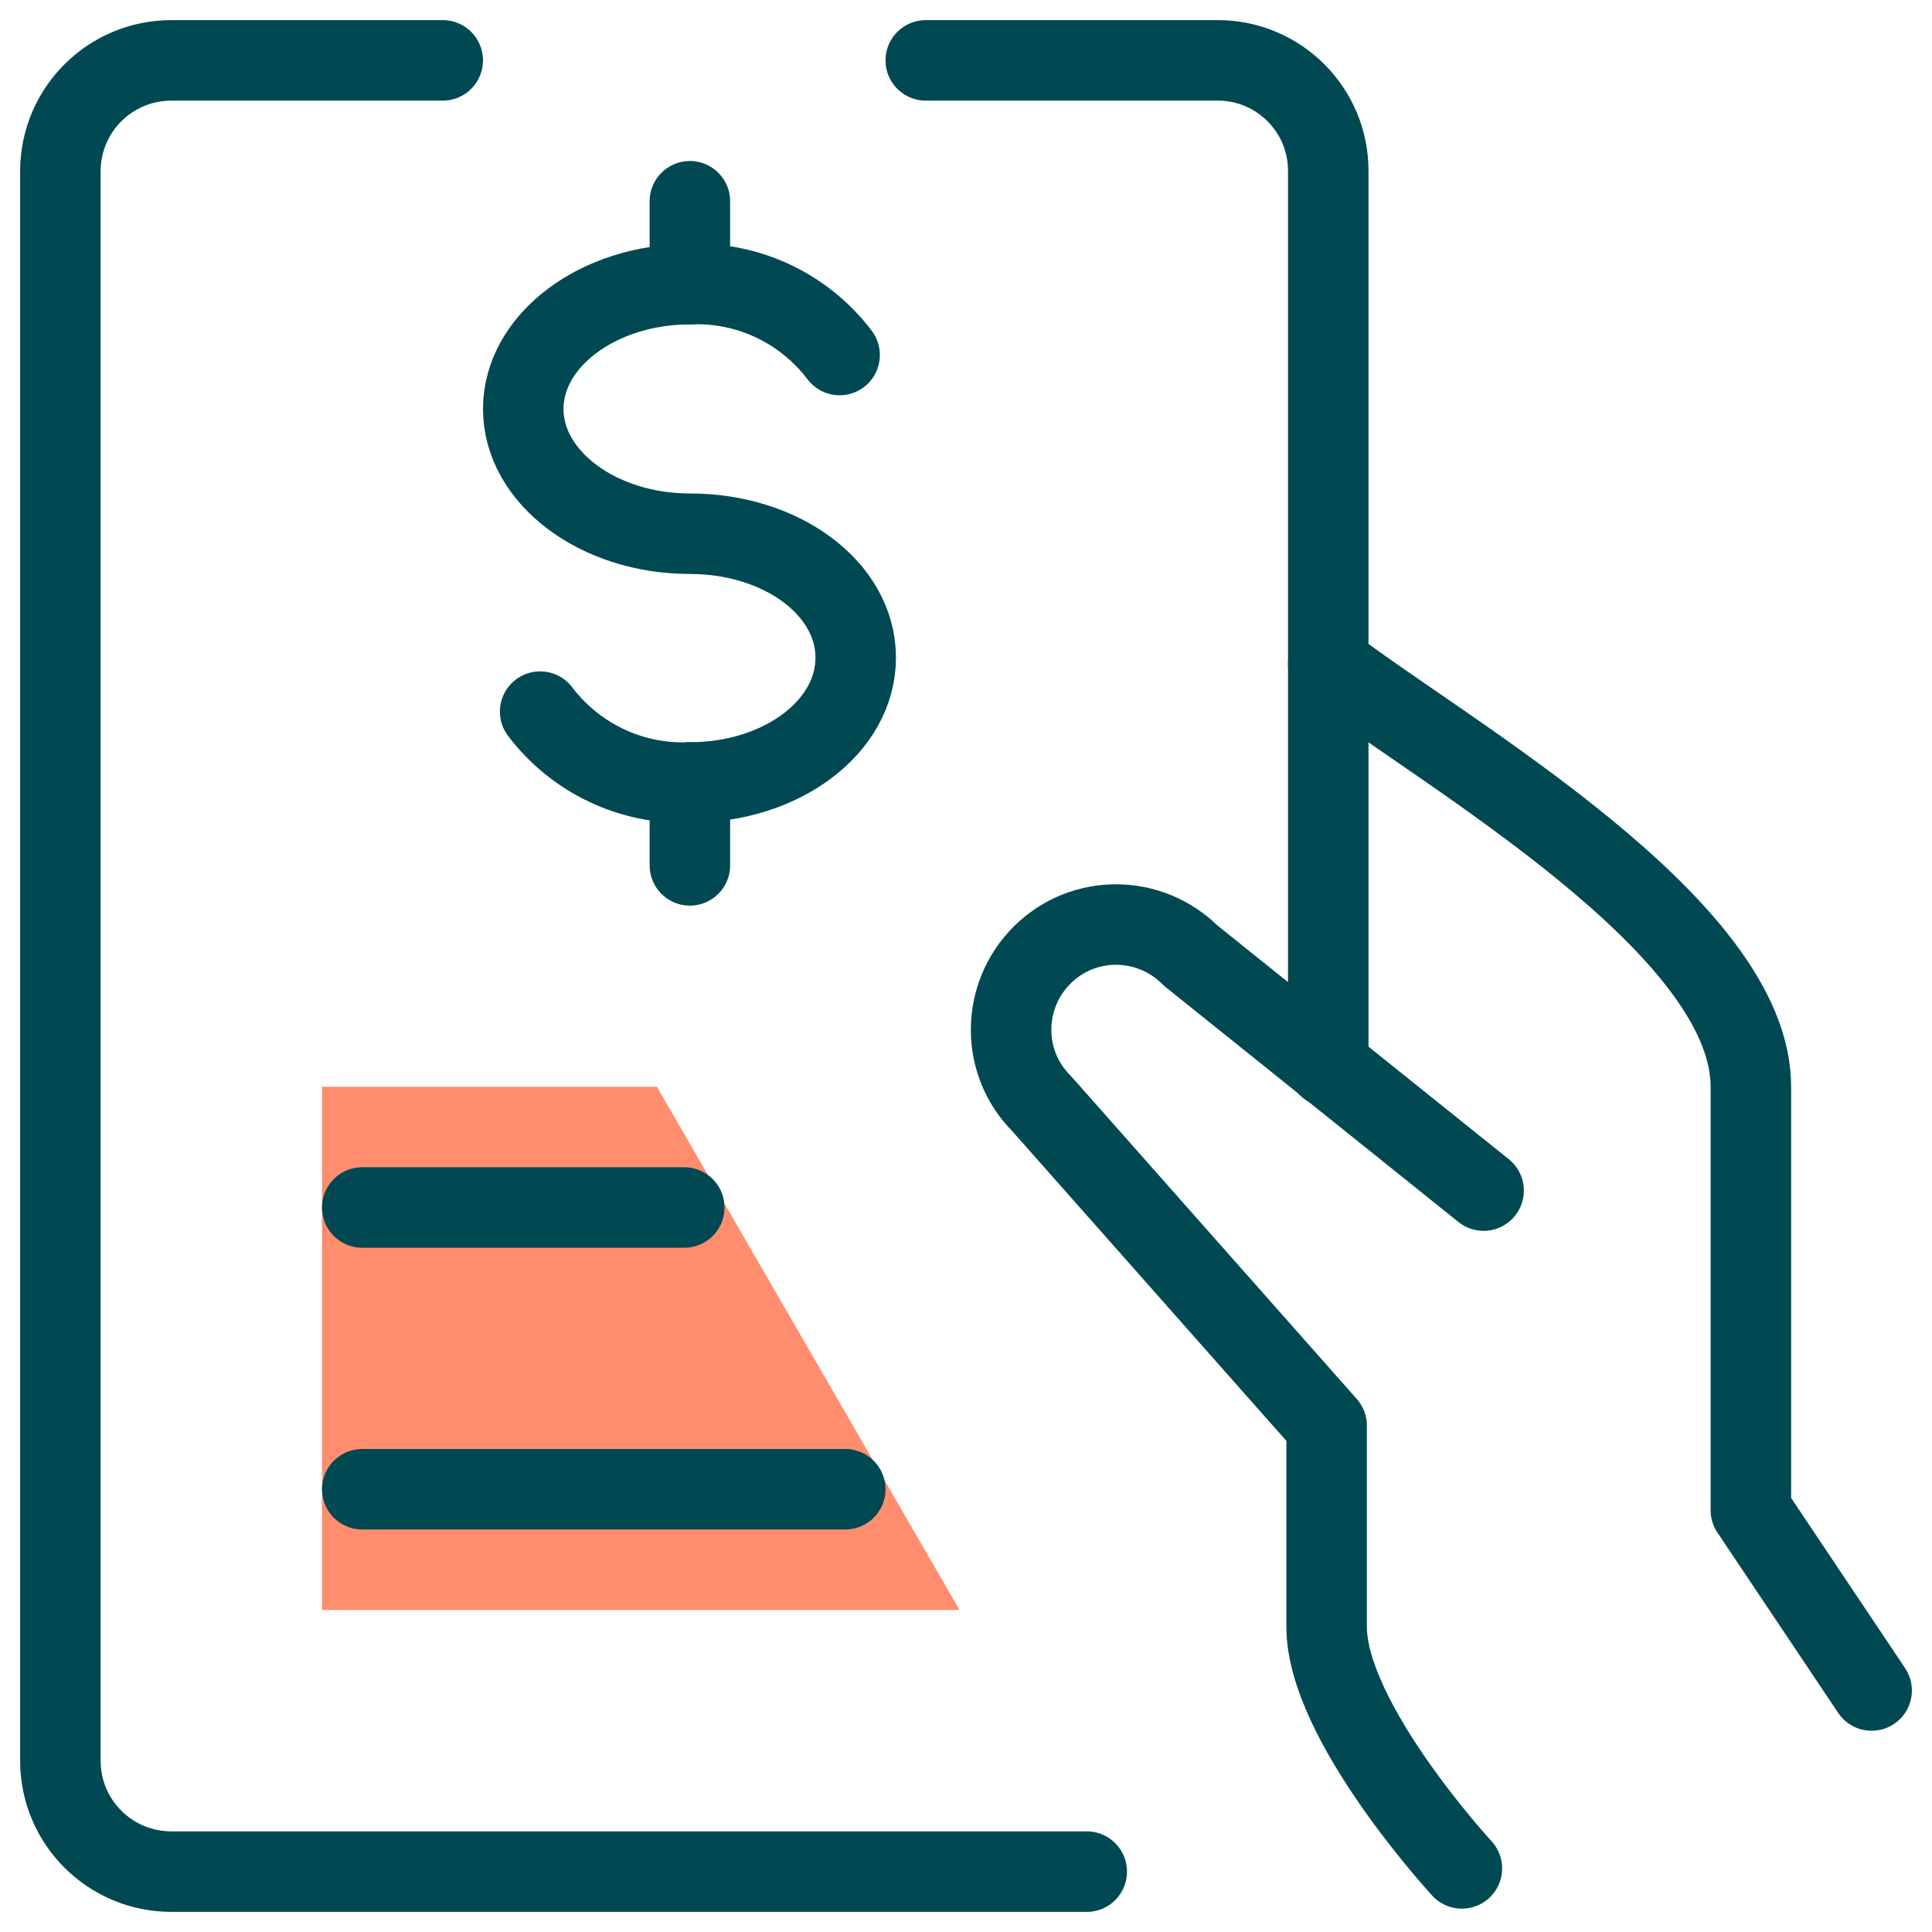
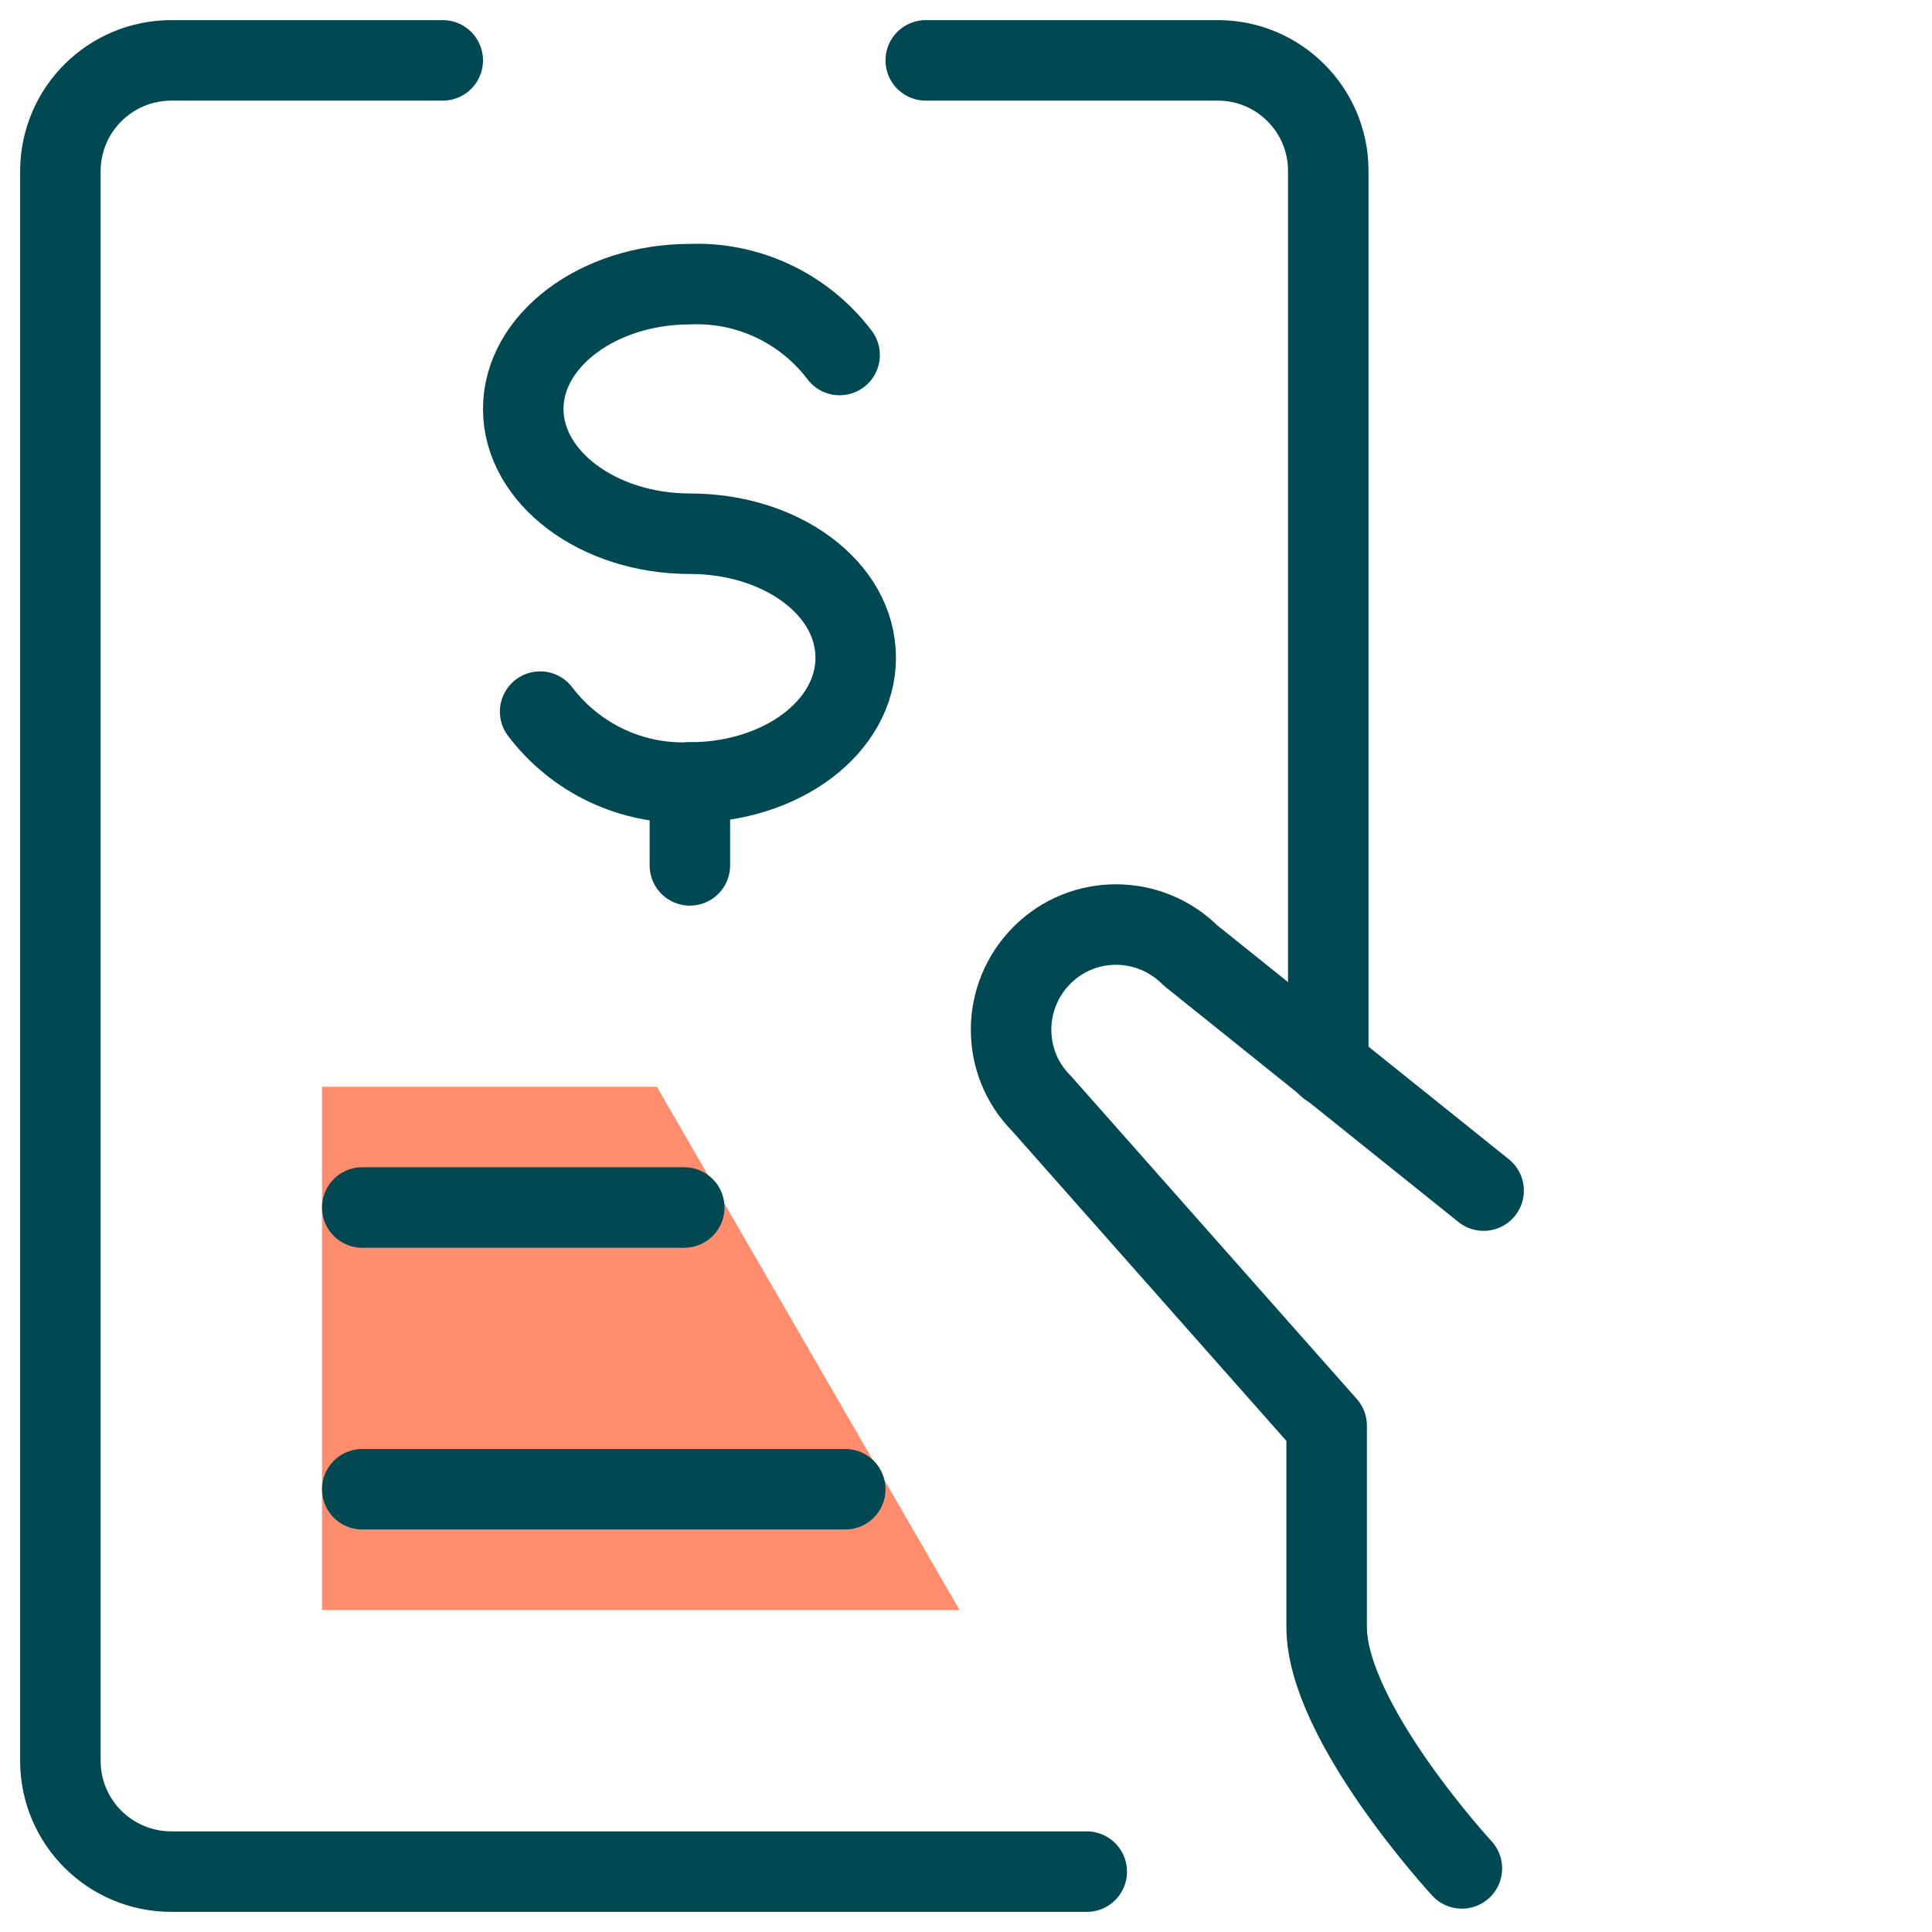
<svg xmlns="http://www.w3.org/2000/svg" id="a" viewBox="0 0 48 48">
  <defs>
    <style>.b{fill:#ff8d6e;}.c{fill:none;stroke:#004952;stroke-linecap:round;stroke-linejoin:round;stroke-width:2px;}</style>
  </defs>
  <polygon class="b" points="23.84 40 8 40 8 27 16.32 27 23.84 40" />
  <path class="c" d="M13.42,17.68c.88,1.16,2.27,1.82,3.72,1.76,2.28,0,4.12-1.38,4.12-3.1s-1.84-3.08-4.12-3.08-4.14-1.4-4.14-3.1,1.86-3.1,4.14-3.1c1.45-.06,2.84,.6,3.72,1.76" />
  <line class="c" x1="17.14" y1="19.44" x2="17.14" y2="21.5" />
-   <line class="c" x1="17.14" y1="5" x2="17.14" y2="7.06" />
-   <path class="c" d="M46.5,42l-3-4.48v-10.52c0-4-7.6-8.28-10.5-10.5" />
  <path class="c" d="M36.86,29.58l-7.28-5.84c-1.02-1.02-2.67-1.03-3.69-.01s-1.03,2.67-.01,3.69l7.08,8v5c0,2.36,3.36,6,3.36,6" />
  <path class="c" d="M33,26.5V4.24c0-1.51-1.23-2.74-2.74-2.74h-7.26" />
  <path class="c" d="M27,46.5H4.26c-1.52,0-2.75-1.22-2.76-2.74V4.24c.01-1.52,1.24-2.74,2.76-2.74h6.74" />
  <line class="c" x1="9" y1="30" x2="17" y2="30" />
  <line class="c" x1="9" y1="37" x2="21" y2="37" />
</svg>